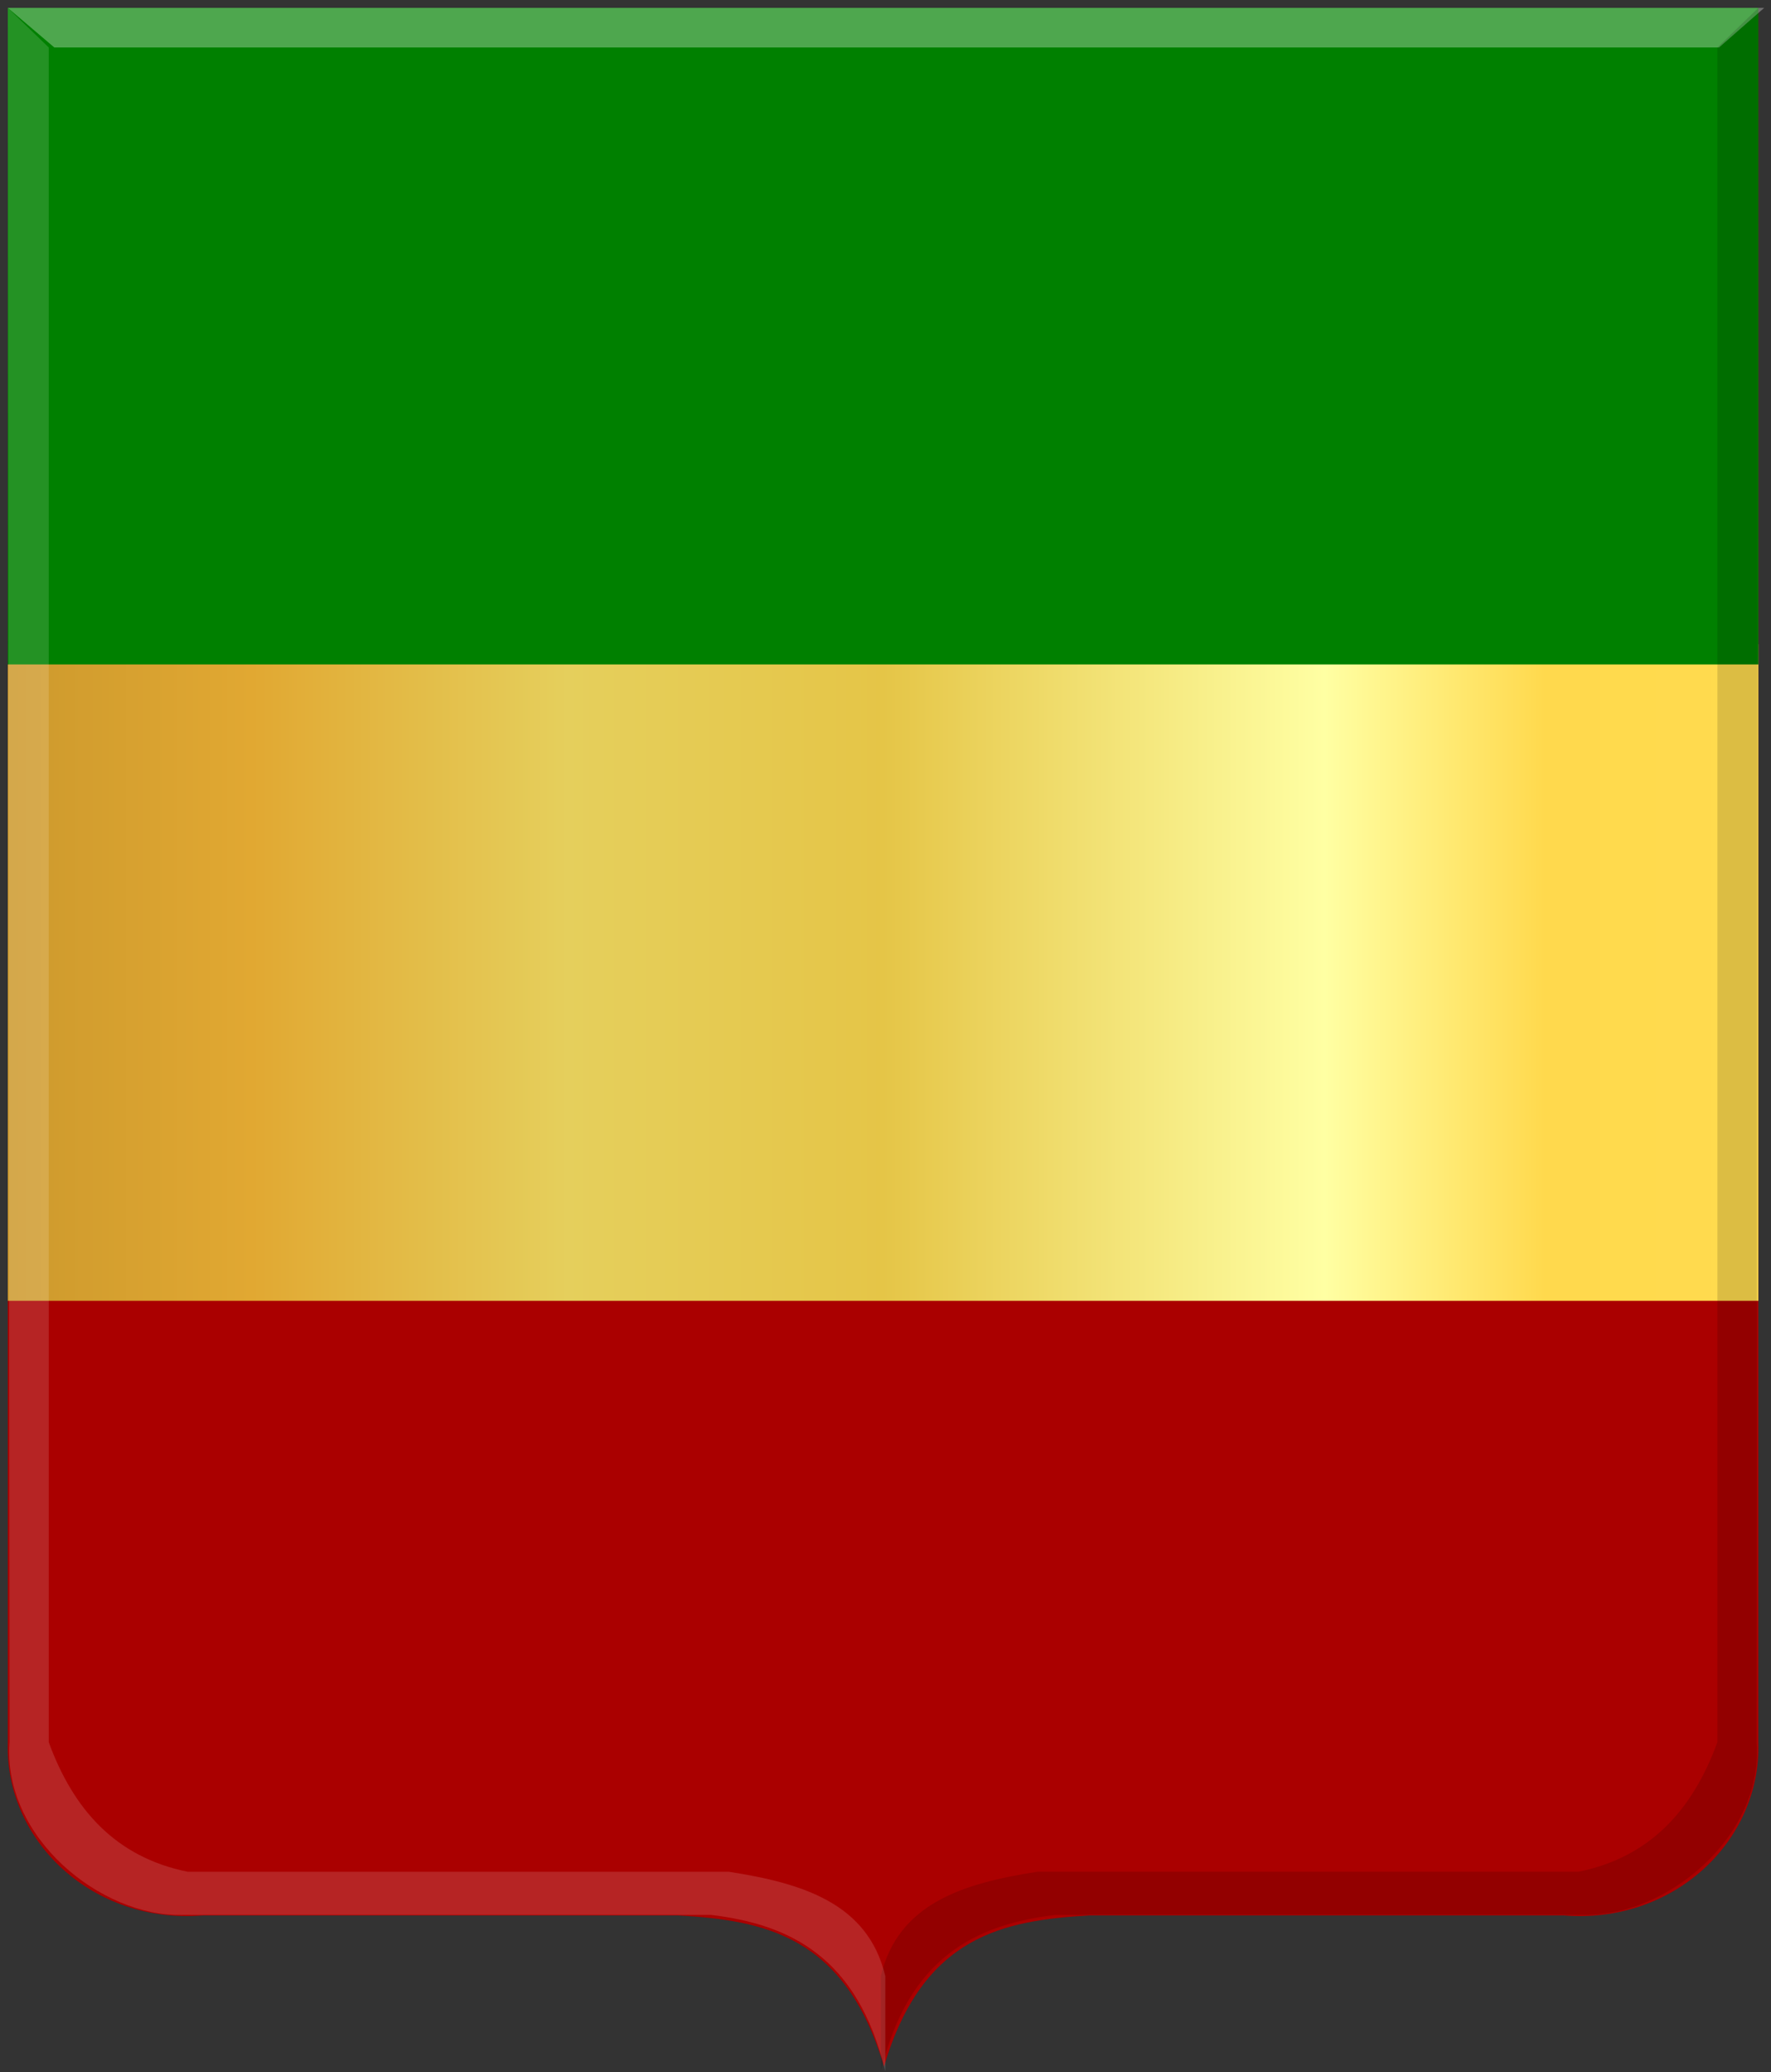
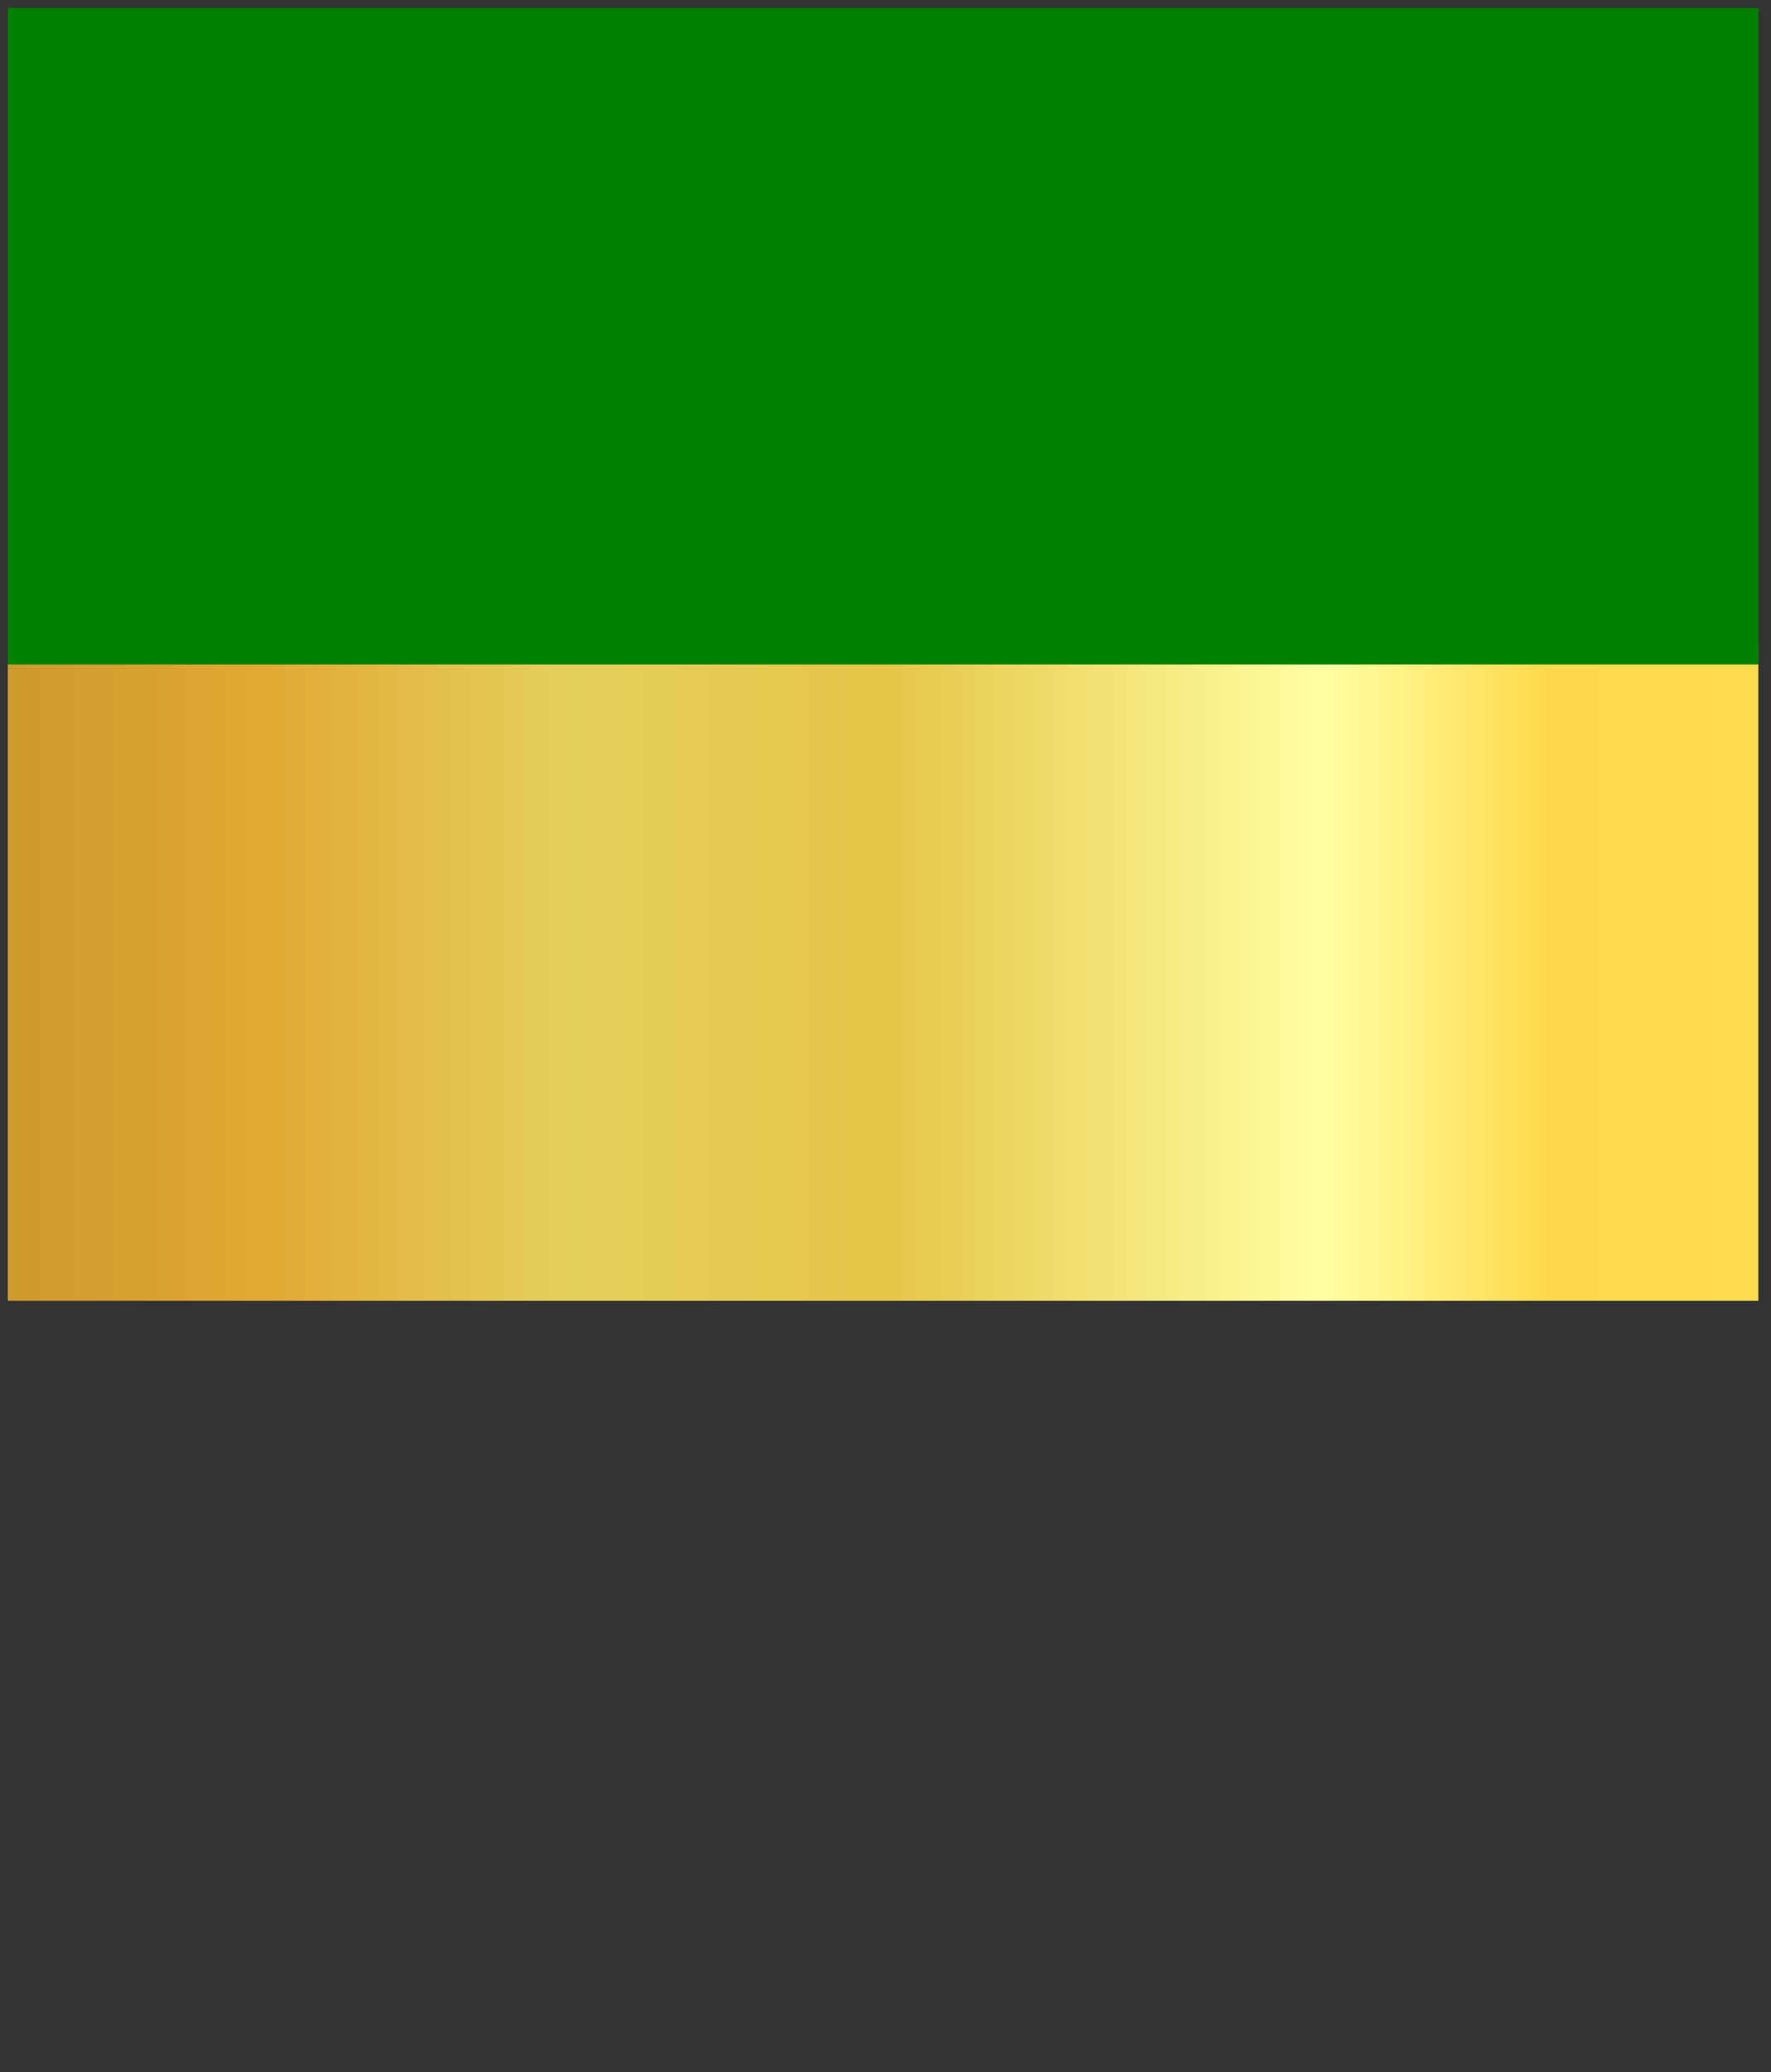
<svg xmlns="http://www.w3.org/2000/svg" xmlns:ns1="http://www.inkscape.org/namespaces/inkscape" xmlns:ns2="http://sodipodi.sourceforge.net/DTD/sodipodi-0.dtd" xmlns:xlink="http://www.w3.org/1999/xlink" width="349.156" height="408.375" id="svg12721" version="1.1" ns1:version="0.48.4 r9939" ns2:docname="Nieuw document 65">
  <rect width="100%" height="100%" fill="#333333" stroke="none" />
  <defs id="defs12723">
    <linearGradient y2="702.076" x2="371.643" y1="702.076" x1="79.31" gradientTransform="matrix(0.593,0,0,0.602,152.029,89.82)" gradientUnits="userSpaceOnUse" id="linearGradient4612" xlink:href="#linearGradient6068-7-8-2" ns1:collect="always" />
    <linearGradient ns1:collect="always" id="linearGradient6068-7-8-2">
      <stop style="stop-color:#ffffff;stop-opacity:1;" offset="0" id="stop6070-9-2-0" />
      <stop style="stop-color:#ffffff;stop-opacity:0;" offset="1" id="stop6072-5-9-0" />
    </linearGradient>
    <linearGradient y2="702.076" x2="371.643" y1="702.076" x1="79.31" gradientTransform="matrix(0.593,0,0,0.602,152.029,89.82)" gradientUnits="userSpaceOnUse" id="linearGradient4614" xlink:href="#linearGradient6060-3-3-4" ns1:collect="always" />
    <linearGradient ns1:collect="always" id="linearGradient6060-3-3-4">
      <stop style="stop-color:#000000;stop-opacity:1;" offset="0" id="stop6062-1-5-6" />
      <stop style="stop-color:#000000;stop-opacity:0;" offset="1" id="stop6064-2-9-0" />
    </linearGradient>
    <linearGradient y2="569.505" x2="776.167" y1="569.505" x1="483.834" gradientTransform="matrix(-0.593,0,0,0.602,831.524,169.684)" gradientUnits="userSpaceOnUse" id="linearGradient4536" xlink:href="#linearGradient6130-8-4-0" ns1:collect="always" />
    <linearGradient ns1:collect="always" id="linearGradient6130-8-4-0">
      <stop style="stop-color:#000000;stop-opacity:1;" offset="0" id="stop6132-5-0-1" />
      <stop style="stop-color:#000000;stop-opacity:0;" offset="1" id="stop6134-7-7-6" />
    </linearGradient>
    <linearGradient y2="702.076" x2="371.643" y1="702.076" x1="79.31" gradientTransform="matrix(-0.593,0,0,0.602,591.78,89.82)" gradientUnits="userSpaceOnUse" id="linearGradient4538" xlink:href="#linearGradient6060-6-1-3-7" ns1:collect="always" />
    <linearGradient ns1:collect="always" id="linearGradient6060-6-1-3-7">
      <stop style="stop-color:#000000;stop-opacity:1;" offset="0" id="stop6062-8-8-6-5" />
      <stop style="stop-color:#000000;stop-opacity:0;" offset="1" id="stop6064-5-9-1-4" />
    </linearGradient>
    <linearGradient ns1:collect="always" xlink:href="#linearGradient21651" id="linearGradient12436" x1="244.357" y1="512.335" x2="420.313" y2="509.268" gradientUnits="userSpaceOnUse" />
    <linearGradient id="linearGradient21651">
      <stop id="stop21653" offset="0" style="stop-color:#cc992d;stop-opacity:1;" />
      <stop id="stop21655" offset="0.143" style="stop-color:#e1a832;stop-opacity:1;" />
      <stop style="stop-color:#e5cf5c;stop-opacity:1;" offset="0.321" id="stop21657" />
      <stop id="stop21659" offset="0.5" style="stop-color:#e5c547;stop-opacity:1;" />
      <stop style="stop-color:#ffffa3;stop-opacity:1;" offset="0.75" id="stop21661" />
      <stop id="stop21663" offset="0.875" style="stop-color:#ffd94d;stop-opacity:1;" />
      <stop style="stop-color:#ffdb4e;stop-opacity:1;" offset="1" id="stop21665" />
    </linearGradient>
    <linearGradient gradientTransform="matrix(1.838,0,0,1.863,-278.989,-454.508)" y2="509.268" x2="420.313" y1="512.335" x1="244.357" gradientUnits="userSpaceOnUse" id="linearGradient12812" xlink:href="#linearGradient21651" ns1:collect="always" />
    <linearGradient ns1:collect="always" xlink:href="#linearGradient21651" id="linearGradient13382" x1="165.84" y1="491.082" x2="514.047" y2="491.082" gradientUnits="userSpaceOnUse" />
  </defs>
  <ns2:namedview id="base" pagecolor="#ffffff" bordercolor="#666666" borderopacity="1.0" ns1:pageopacity="0.0" ns1:pageshadow="2" ns1:zoom="0.98994949" ns1:cx="239.09159" ns1:cy="145.70203" ns1:document-units="px" ns1:current-layer="layer1" showgrid="false" fit-margin-top="0" fit-margin-left="0" fit-margin-right="0" fit-margin-bottom="0" ns1:window-width="1600" ns1:window-height="837" ns1:window-x="-8" ns1:window-y="-8" ns1:window-maximized="1" />
  <g ns1:label="Laag 1" ns1:groupmode="layer" id="layer1" transform="translate(-165.844,-299.406)">
-     <path ns1:connector-curvature="0" style="fill:#aa0000;fill-opacity:1;stroke:#000000;stroke-width:1px;stroke-linecap:butt;stroke-linejoin:miter;stroke-opacity:0" d="m 340.128,301.064 -172.746,0 0,341.817 c -0.569,19.465 16.86,35.813 38.461,34.04 l 48.614,0 45.086,0 c 16.787,0.995 32.905,3.826 40.585,29.785 l 0,-405.642 z" id="path2830" ns2:nodetypes="cccccccc" />
-     <path ns1:connector-curvature="0" style="fill:#aa0000;fill-opacity:1;stroke:#000000;stroke-width:1px;stroke-linecap:butt;stroke-linejoin:miter;stroke-opacity:0" d="m 340.128,301.064 172.378,0 0,341.817 c 0.568,19.465 -16.824,35.813 -38.379,34.04 l -48.51,0 -44.99,0 c -16.751,0.995 -32.835,3.826 -40.498,29.785 -13.999,-132.853 -32.004,-265.03 0,-405.642 z" id="path2830-1" ns2:nodetypes="cccccccc" />
    <rect style="fill:url(#linearGradient13382);fill-opacity:1.0;fill-rule:nonzero;stroke:#000000;stroke-width:3.083;stroke-linecap:square;stroke-linejoin:bevel;stroke-miterlimit:4;stroke-opacity:0;stroke-dasharray:none;stroke-dashoffset:0" id="rect4425" width="345.124" height="129.401" x="167.382" y="426.382" />
    <rect style="fill:#008000;fill-opacity:1;fill-rule:nonzero;stroke:#000000;stroke-width:3.083;stroke-linecap:square;stroke-linejoin:bevel;stroke-miterlimit:4;stroke-opacity:0;stroke-dasharray:none;stroke-dashoffset:0" id="rect4425-4" width="345.124" height="129.401" x="167.382" y="300.959" />
-     <path ns1:connector-curvature="0" style="fill:#ffffff;fill-opacity:0.307;stroke:#000000;stroke-width:1px;stroke-linecap:butt;stroke-linejoin:miter;stroke-opacity:0" d="m 167.382,300.959 9.166,7.801 328.216,0 8.896,-7.801 -346.278,0 z" id="path4075" />
-     <path ns1:connector-curvature="0" style="fill:#000000;fill-opacity:0.137;stroke:#000000;stroke-width:1px;stroke-linecap:butt;stroke-linejoin:miter;stroke-opacity:0" d="m 512.505,300.959 -8.071,7.801 0,334.016 c -4.851,13.259 -13.177,22.656 -27.371,25.53 l -106.676,0 c -14.497,2.253 -27.471,6.175 -30.88,20.566 l 0,18.793 c 5.412,-22.512 18.759,-28.988 34.389,-30.849 l 104.22,0 c 16.048,0.412 35.485,-15.335 34.038,-34.04 l 0.351,-341.817 z" id="path4051-6" ns2:nodetypes="ccccccccccc" />
-     <path ns1:connector-curvature="0" style="fill:#ffffff;fill-opacity:0.142;stroke:#000000;stroke-width:1px;stroke-linecap:butt;stroke-linejoin:miter;stroke-opacity:0" d="m 167.382,300.959 8.071,7.801 0,334.016 c 4.851,13.259 13.177,22.656 27.371,25.53 l 106.676,0 c 14.497,2.253 27.471,6.175 30.88,20.566 l 0,18.793 C 334.968,685.153 321.622,678.676 305.991,676.816 l -104.22,0 c -16.048,0.412 -35.485,-15.334 -34.038,-34.04 l -0.351,-341.817 z" id="path4051" ns2:nodetypes="ccccccccccc" />
  </g>
</svg>